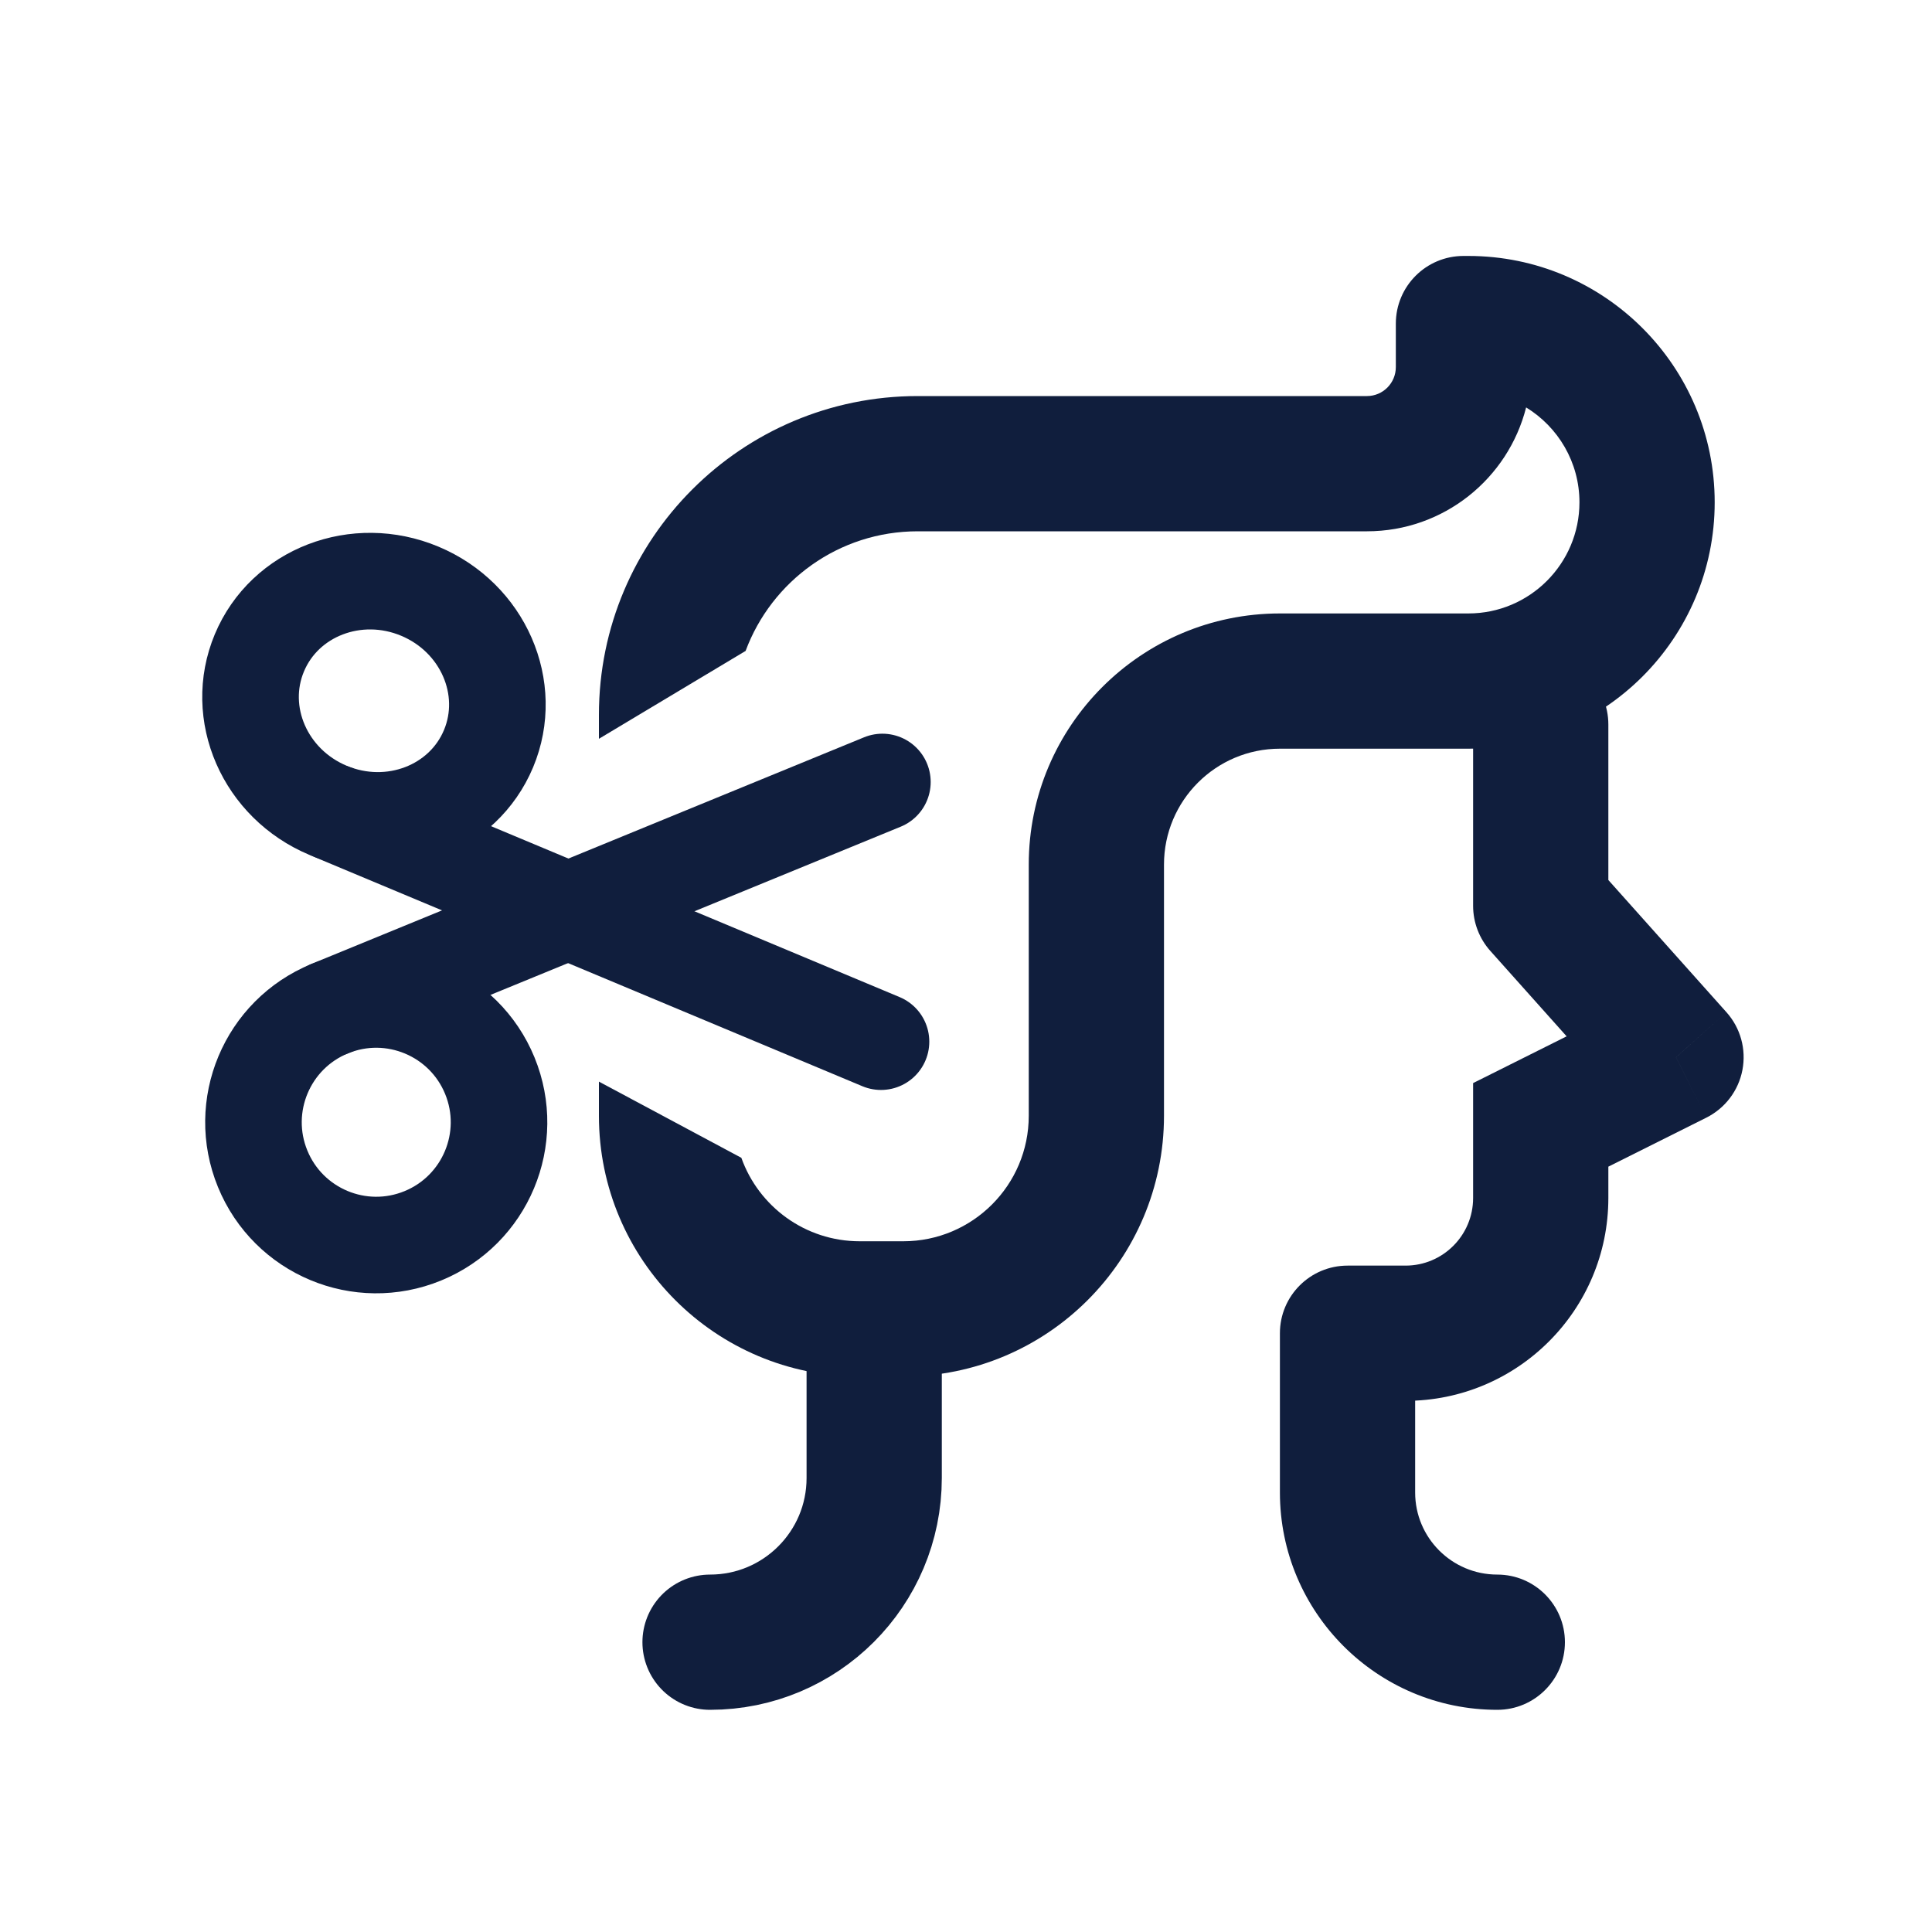
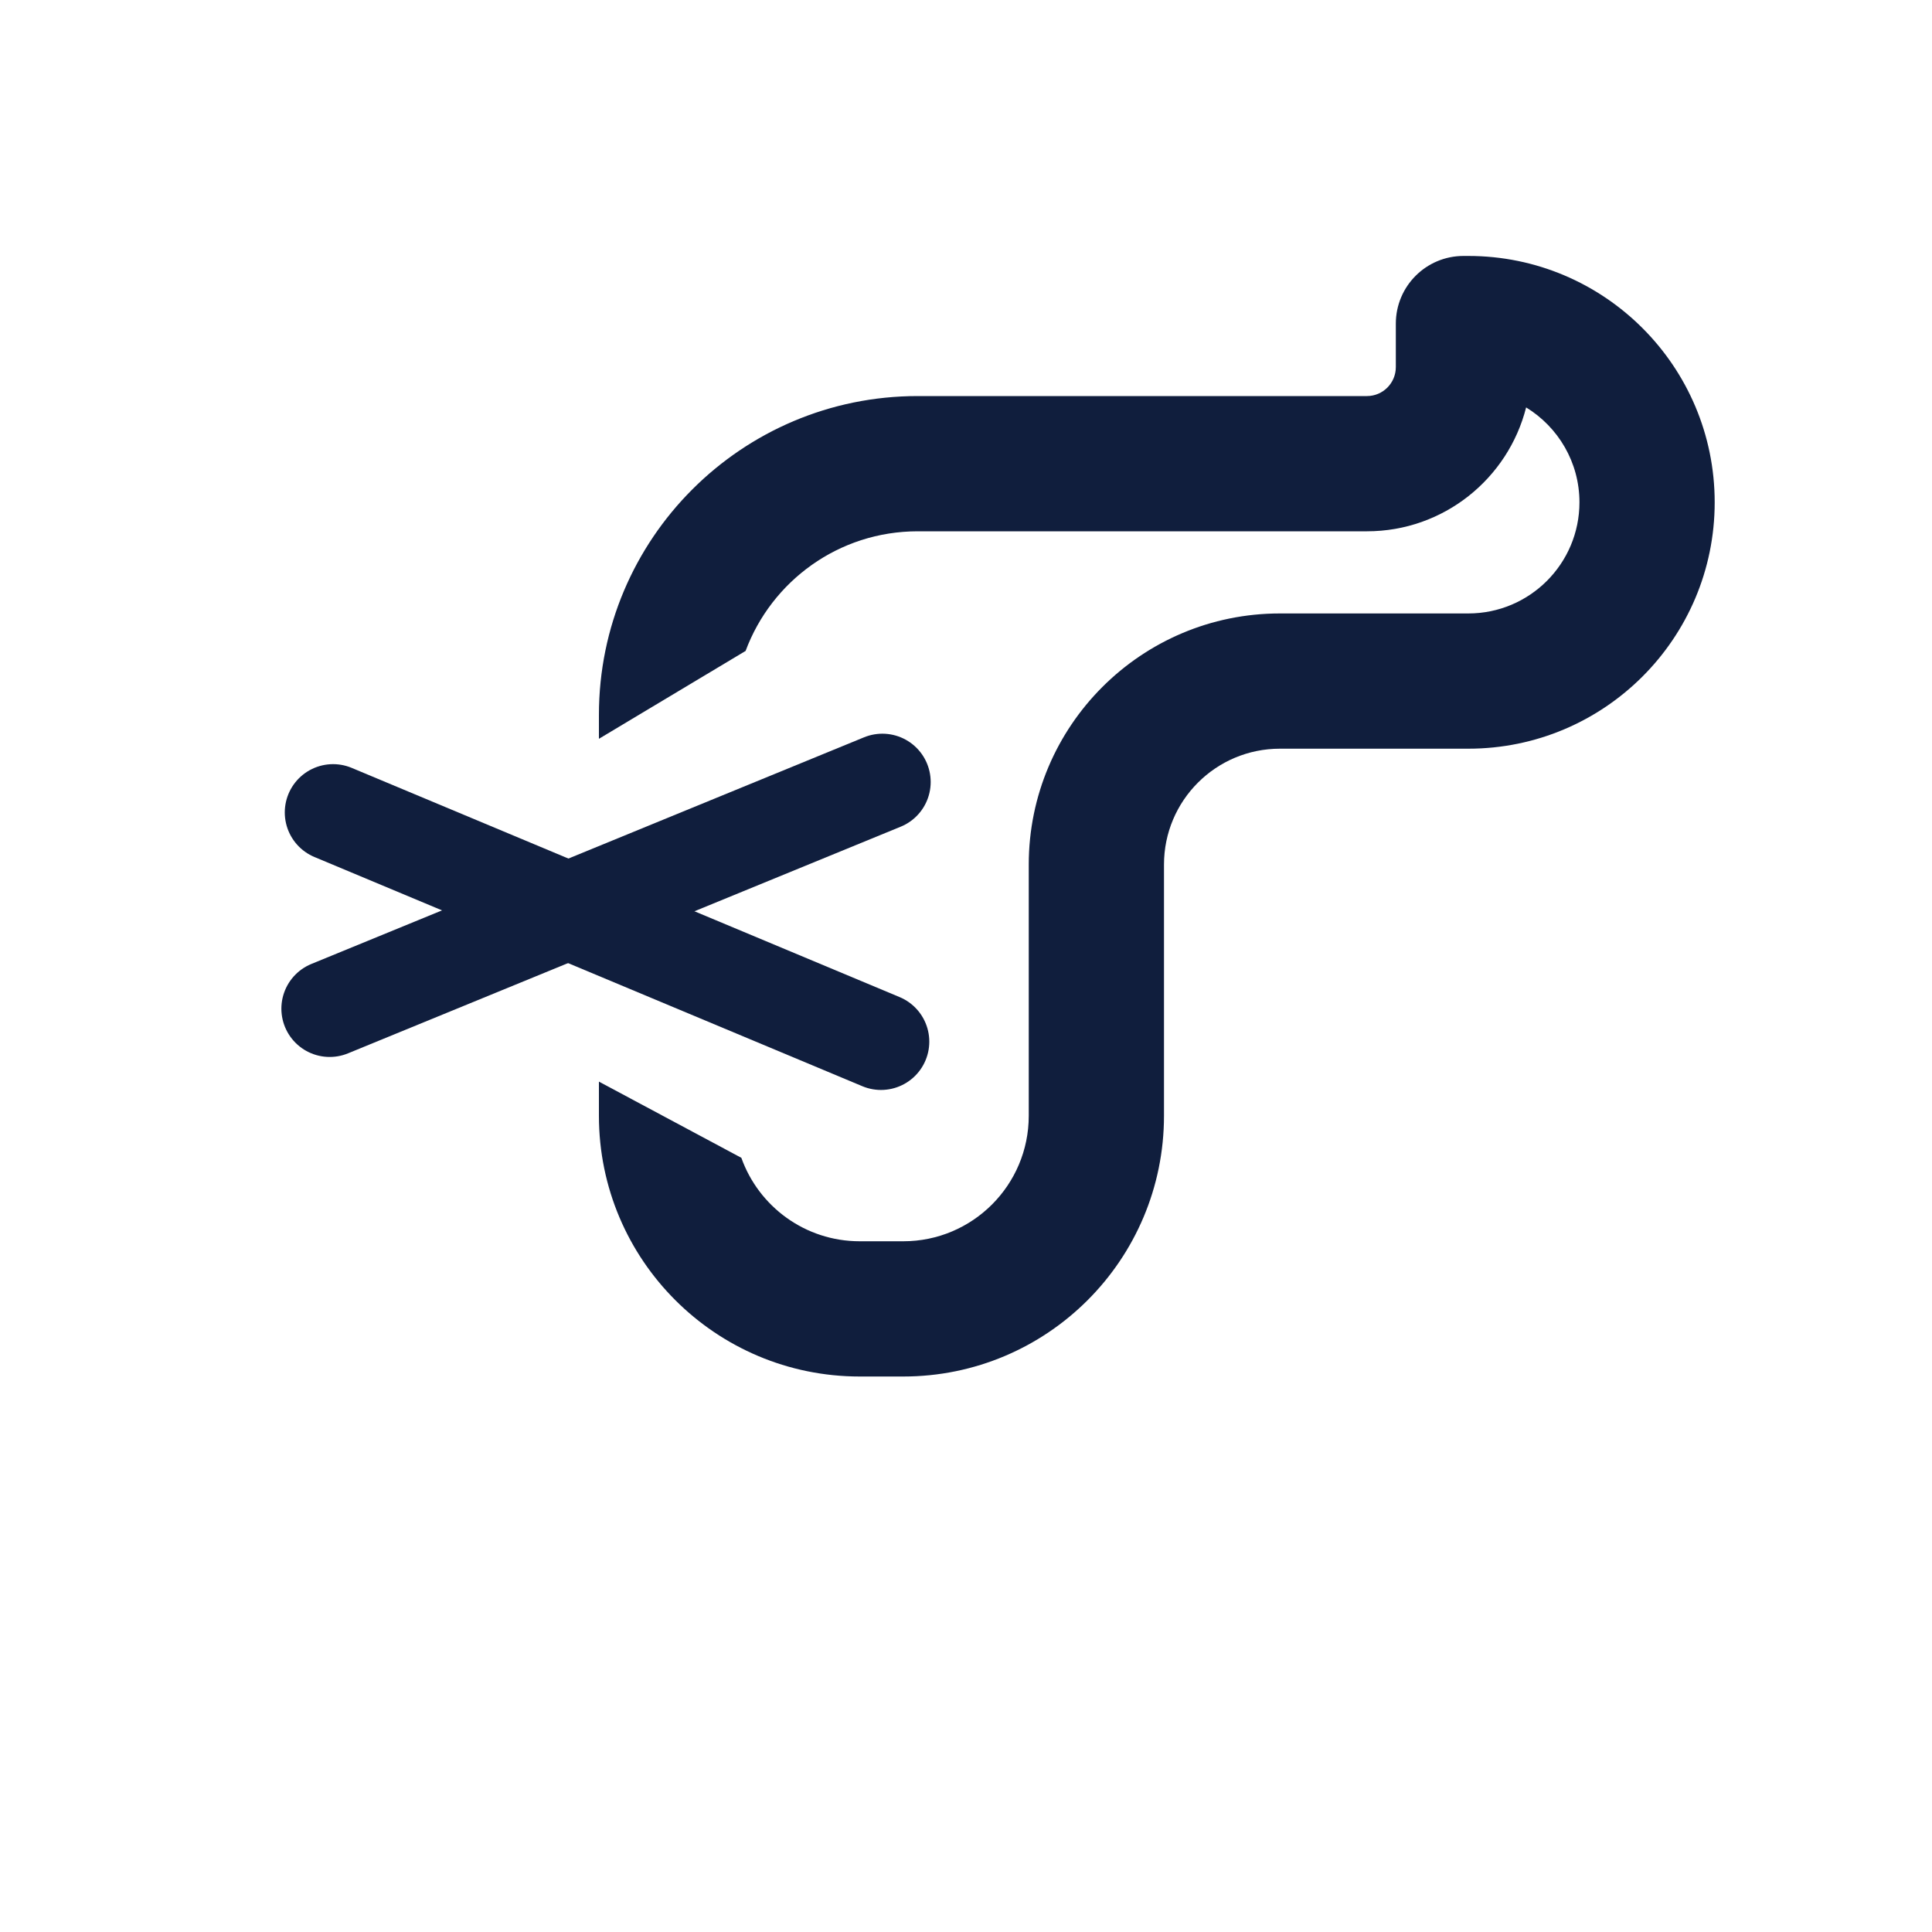
<svg xmlns="http://www.w3.org/2000/svg" width="25" height="25" viewBox="0 0 25 25" fill="none">
  <g clip-path="url(#clip0_39_4352)">
-     <path d="M19.938 11.722H19.062C19.062 11.937 19.142 12.145 19.285 12.305L19.938 11.722ZM21.688 13.681L22.079 14.463C22.323 14.341 22.496 14.113 22.547 13.845C22.598 13.577 22.522 13.301 22.34 13.098L21.688 13.681ZM19.938 14.556L19.546 13.773L19.062 14.015V14.556H19.938ZM17.438 17.252V16.377C16.954 16.377 16.562 16.769 16.562 17.252H17.438ZM20.812 9.375C20.812 8.892 20.421 8.5 19.938 8.5C19.454 8.5 19.062 8.892 19.062 9.375H20.812ZM19.375 22.125C19.858 22.125 20.25 21.733 20.25 21.25C20.25 20.767 19.858 20.375 19.375 20.375V22.125ZM19.285 12.305L21.035 14.264L22.34 13.098L20.59 11.139L19.285 12.305ZM21.296 12.898L19.546 13.773L20.329 15.338L22.079 14.463L21.296 12.898ZM19.062 14.556V15.502H20.812V14.556H19.062ZM18.188 16.377H17.438V18.127H18.188V16.377ZM16.562 17.252C16.562 17.252 16.562 17.253 16.562 17.253C16.562 17.254 16.562 17.254 16.562 17.255C16.562 17.255 16.562 17.255 16.562 17.256C16.562 17.256 16.562 17.257 16.562 17.257C16.562 17.258 16.562 17.258 16.562 17.259C16.562 17.259 16.562 17.259 16.562 17.26C16.562 17.26 16.562 17.261 16.562 17.261C16.562 17.262 16.562 17.262 16.562 17.263C16.562 17.263 16.562 17.264 16.562 17.264C16.562 17.265 16.562 17.265 16.562 17.265C16.562 17.266 16.562 17.267 16.562 17.267C16.562 17.267 16.562 17.268 16.562 17.268C16.562 17.269 16.562 17.269 16.562 17.27C16.562 17.27 16.562 17.271 16.562 17.271C16.562 17.272 16.562 17.272 16.562 17.273C16.562 17.273 16.562 17.274 16.562 17.274C16.562 17.275 16.562 17.275 16.562 17.276C16.562 17.276 16.562 17.277 16.562 17.277C16.562 17.278 16.562 17.279 16.562 17.279C16.562 17.28 16.562 17.28 16.562 17.281C16.562 17.281 16.562 17.282 16.562 17.282C16.562 17.283 16.562 17.283 16.562 17.284C16.562 17.284 16.562 17.285 16.562 17.285C16.562 17.286 16.562 17.287 16.562 17.287C16.562 17.288 16.562 17.288 16.562 17.289C16.562 17.289 16.562 17.29 16.562 17.291C16.562 17.291 16.562 17.292 16.562 17.292C16.562 17.293 16.562 17.293 16.562 17.294C16.562 17.294 16.562 17.295 16.562 17.296C16.562 17.296 16.562 17.297 16.562 17.297C16.562 17.298 16.562 17.299 16.562 17.299C16.562 17.3 16.562 17.3 16.562 17.301C16.562 17.302 16.562 17.302 16.562 17.303C16.562 17.303 16.562 17.304 16.562 17.305C16.562 17.305 16.562 17.306 16.562 17.306C16.562 17.307 16.562 17.308 16.562 17.308C16.562 17.309 16.562 17.309 16.562 17.31C16.562 17.311 16.562 17.311 16.562 17.312C16.562 17.313 16.562 17.313 16.562 17.314C16.562 17.314 16.562 17.315 16.562 17.316C16.562 17.316 16.562 17.317 16.562 17.318C16.562 17.318 16.562 17.319 16.562 17.32C16.562 17.32 16.562 17.321 16.562 17.322C16.562 17.322 16.562 17.323 16.562 17.323C16.562 17.324 16.562 17.325 16.562 17.325C16.562 17.326 16.562 17.327 16.562 17.327C16.562 17.328 16.562 17.329 16.562 17.329C16.562 17.33 16.562 17.331 16.562 17.331C16.562 17.332 16.562 17.333 16.562 17.334C16.562 17.334 16.562 17.335 16.562 17.335C16.562 17.336 16.562 17.337 16.562 17.338C16.562 17.338 16.562 17.339 16.562 17.34C16.562 17.34 16.562 17.341 16.562 17.342C16.562 17.343 16.562 17.343 16.562 17.344C16.562 17.345 16.562 17.345 16.562 17.346C16.562 17.347 16.562 17.347 16.562 17.348C16.562 17.349 16.562 17.349 16.562 17.35C16.562 17.351 16.562 17.352 16.562 17.352C16.562 17.353 16.562 17.354 16.562 17.355C16.562 17.355 16.562 17.356 16.562 17.357C16.562 17.358 16.562 17.358 16.562 17.359C16.562 17.36 16.562 17.36 16.562 17.361C16.562 17.362 16.562 17.363 16.562 17.363C16.562 17.364 16.562 17.365 16.562 17.366C16.562 17.366 16.562 17.367 16.562 17.368C16.562 17.369 16.562 17.369 16.562 17.37C16.562 17.371 16.562 17.372 16.562 17.372C16.562 17.373 16.562 17.374 16.562 17.375C16.562 17.376 16.562 17.376 16.562 17.377C16.562 17.378 16.562 17.379 16.562 17.38C16.562 17.38 16.562 17.381 16.562 17.382C16.562 17.383 16.562 17.383 16.562 17.384C16.562 17.385 16.562 17.386 16.562 17.387C16.562 17.387 16.562 17.388 16.562 17.389C16.562 17.39 16.562 17.391 16.562 17.391C16.562 17.392 16.562 17.393 16.562 17.394C16.562 17.395 16.562 17.395 16.562 17.396C16.562 17.397 16.562 17.398 16.562 17.399C16.562 17.399 16.562 17.4 16.562 17.401C16.562 17.402 16.562 17.403 16.562 17.404C16.562 17.404 16.562 17.405 16.562 17.406C16.562 17.407 16.562 17.408 16.562 17.409C16.562 17.409 16.562 17.41 16.562 17.411C16.562 17.412 16.562 17.413 16.562 17.414C16.562 17.415 16.562 17.415 16.562 17.416C16.562 17.417 16.562 17.418 16.562 17.419C16.562 17.42 16.562 17.421 16.562 17.421C16.562 17.422 16.562 17.423 16.562 17.424C16.562 17.425 16.562 17.426 16.562 17.427C16.562 17.427 16.562 17.428 16.562 17.429C16.562 17.43 16.562 17.431 16.562 17.432C16.562 17.433 16.562 17.433 16.562 17.434C16.562 17.435 16.562 17.436 16.562 17.437C16.562 17.438 16.562 17.439 16.562 17.44C16.562 17.441 16.562 17.442 16.562 17.442C16.562 17.443 16.562 17.444 16.562 17.445C16.562 17.446 16.562 17.447 16.562 17.448C16.562 17.449 16.562 17.45 16.562 17.451C16.562 17.451 16.562 17.452 16.562 17.453C16.562 17.454 16.562 17.455 16.562 17.456C16.562 17.457 16.562 17.458 16.562 17.459C16.562 17.46 16.562 17.46 16.562 17.462C16.562 17.462 16.562 17.463 16.562 17.464C16.562 17.465 16.562 17.466 16.562 17.467C16.562 17.468 16.562 17.469 16.562 17.47C16.562 17.471 16.562 17.472 16.562 17.473C16.562 17.474 16.562 17.474 16.562 17.476C16.562 17.476 16.562 17.477 16.562 17.478C16.562 17.479 16.562 17.48 16.562 17.481C16.562 17.482 16.562 17.483 16.562 17.484C16.562 17.485 16.562 17.486 16.562 17.487C16.562 17.488 16.562 17.489 16.562 17.49C16.562 17.491 16.562 17.492 16.562 17.493C16.562 17.494 16.562 17.495 16.562 17.496C16.562 17.497 16.562 17.498 16.562 17.499C16.562 17.5 16.562 17.501 16.562 17.502C16.562 17.503 16.562 17.503 16.562 17.505C16.562 17.506 16.562 17.506 16.562 17.508C16.562 17.509 16.562 17.509 16.562 17.511C16.562 17.512 16.562 17.512 16.562 17.514C16.562 17.515 16.562 17.515 16.562 17.517C16.562 17.517 16.562 17.518 16.562 17.52C16.562 17.52 16.562 17.521 16.562 17.523C16.562 17.524 16.562 17.525 16.562 17.526C16.562 17.527 16.562 17.528 16.562 17.529C16.562 17.53 16.562 17.531 16.562 17.532C16.562 17.533 16.562 17.534 16.562 17.535C16.562 17.536 16.562 17.537 16.562 17.538C16.562 17.539 16.562 17.54 16.562 17.541C16.562 17.542 16.562 17.543 16.562 17.544C16.562 17.545 16.562 17.546 16.562 17.547C16.562 17.548 16.562 17.549 16.562 17.55C16.562 17.551 16.562 17.552 16.562 17.554C16.562 17.555 16.562 17.556 16.562 17.557C16.562 17.558 16.562 17.559 16.562 17.56C16.562 17.561 16.562 17.562 16.562 17.563C16.562 17.564 16.562 17.565 16.562 17.566C16.562 17.567 16.562 17.568 16.562 17.57C16.562 17.571 16.562 17.572 16.562 17.573C16.562 17.574 16.562 17.575 16.562 17.576C16.562 17.577 16.562 17.578 16.562 17.579C16.562 17.58 16.562 17.581 16.562 17.582C16.562 17.584 16.562 17.585 16.562 17.586C16.562 17.587 16.562 17.588 16.562 17.589C16.562 17.59 16.562 17.591 16.562 17.592C16.562 17.593 16.562 17.595 16.562 17.596C16.562 17.597 16.562 17.598 16.562 17.599C16.562 17.6 16.562 17.601 16.562 17.602C16.562 17.603 16.562 17.605 16.562 17.606C16.562 17.607 16.562 17.608 16.562 17.609C16.562 17.61 16.562 17.611 16.562 17.612C16.562 17.613 16.562 17.615 16.562 17.616C16.562 17.617 16.562 17.618 16.562 17.619C16.562 17.62 16.562 17.621 16.562 17.622C16.562 17.624 16.562 17.625 16.562 17.626C16.562 17.627 16.562 17.628 16.562 17.629C16.562 17.631 16.562 17.632 16.562 17.633C16.562 17.634 16.562 17.635 16.562 17.636C16.562 17.637 16.562 17.639 16.562 17.64C16.562 17.641 16.562 17.642 16.562 17.643C16.562 17.644 16.562 17.645 16.562 17.647C16.562 17.648 16.562 17.649 16.562 17.65C16.562 17.651 16.562 17.652 16.562 17.654C16.562 17.655 16.562 17.656 16.562 17.657C16.562 17.658 16.562 17.66 16.562 17.661C16.562 17.662 16.562 17.663 16.562 17.664C16.562 17.665 16.562 17.667 16.562 17.668C16.562 17.669 16.562 17.67 16.562 17.671C16.562 17.672 16.562 17.674 16.562 17.675C16.562 17.676 16.562 17.677 16.562 17.678C16.562 17.68 16.562 17.681 16.562 17.682C16.562 17.683 16.562 17.684 16.562 17.686C16.562 17.687 16.562 17.688 16.562 17.689C16.562 17.691 16.562 17.692 16.562 17.693C16.562 17.694 16.562 17.695 16.562 17.697C16.562 17.698 16.562 17.699 16.562 17.7C16.562 17.701 16.562 17.703 16.562 17.704C16.562 17.705 16.562 17.706 16.562 17.707C16.562 17.709 16.562 17.71 16.562 17.711C16.562 17.712 16.562 17.714 16.562 17.715C16.562 17.716 16.562 17.717 16.562 17.718C16.562 17.72 16.562 17.721 16.562 17.722C16.562 17.723 16.562 17.725 16.562 17.726C16.562 17.727 16.562 17.728 16.562 17.73C16.562 17.731 16.562 17.732 16.562 17.733C16.562 17.735 16.562 17.736 16.562 17.737C16.562 17.738 16.562 17.74 16.562 17.741C16.562 17.742 16.562 17.743 16.562 17.745C16.562 17.746 16.562 17.747 16.562 17.748C16.562 17.75 16.562 17.751 16.562 17.752C16.562 17.753 16.562 17.755 16.562 17.756C16.562 17.757 16.562 17.759 16.562 17.76C16.562 17.761 16.562 17.762 16.562 17.764C16.562 17.765 16.562 17.766 16.562 17.767C16.562 17.769 16.562 17.77 16.562 17.771C16.562 17.773 16.562 17.774 16.562 17.775C16.562 17.776 16.562 17.778 16.562 17.779C16.562 17.78 16.562 17.782 16.562 17.783C16.562 17.784 16.562 17.785 16.562 17.787C16.562 17.788 16.562 17.789 16.562 17.791C16.562 17.792 16.562 17.793 16.562 17.794C16.562 17.796 16.562 17.797 16.562 17.798C16.562 17.8 16.562 17.801 16.562 17.802C16.562 17.804 16.562 17.805 16.562 17.806C16.562 17.808 16.562 17.809 16.562 17.81C16.562 17.811 16.562 17.813 16.562 17.814C16.562 17.815 16.562 17.817 16.562 17.818C16.562 17.819 16.562 17.821 16.562 17.822C16.562 17.823 16.562 17.825 16.562 17.826C16.562 17.827 16.562 17.829 16.562 17.83C16.562 17.831 16.562 17.833 16.562 17.834C16.562 17.835 16.562 17.837 16.562 17.838C16.562 17.839 16.562 17.841 16.562 17.842C16.562 17.843 16.562 17.845 16.562 17.846C16.562 17.847 16.562 17.849 16.562 17.85C16.562 17.851 16.562 17.853 16.562 17.854C16.562 17.855 16.562 17.857 16.562 17.858C16.562 17.86 16.562 17.861 16.562 17.862C16.562 17.863 16.562 17.865 16.562 17.866C16.562 17.868 16.562 17.869 16.562 17.87C16.562 17.872 16.562 17.873 16.562 17.874C16.562 17.876 16.562 17.877 16.562 17.878C16.562 17.88 16.562 17.881 16.562 17.883C16.562 17.884 16.562 17.885 16.562 17.887C16.562 17.888 16.562 17.89 16.562 17.891C16.562 17.892 16.562 17.894 16.562 17.895C16.562 17.896 16.562 17.898 16.562 17.899C16.562 17.901 16.562 17.902 16.562 17.903C16.562 17.905 16.562 17.906 16.562 17.907C16.562 17.909 16.562 17.91 16.562 17.912C16.562 17.913 16.562 17.914 16.562 17.916C16.562 17.917 16.562 17.919 16.562 17.92C16.562 17.921 16.562 17.923 16.562 17.924C16.562 17.925 16.562 17.927 16.562 17.928C16.562 17.93 16.562 17.931 16.562 17.933C16.562 17.934 16.562 17.935 16.562 17.937C16.562 17.938 16.562 17.939 16.562 17.941C16.562 17.942 16.562 17.944 16.562 17.945C16.562 17.947 16.562 17.948 16.562 17.949C16.562 17.951 16.562 17.952 16.562 17.954C16.562 17.955 16.562 17.956 16.562 17.958C16.562 17.959 16.562 17.961 16.562 17.962C16.562 17.964 16.562 17.965 16.562 17.966C16.562 17.968 16.562 17.969 16.562 17.971C16.562 17.972 16.562 17.974 16.562 17.975C16.562 17.977 16.562 17.978 16.562 17.979C16.562 17.981 16.562 17.982 16.562 17.984C16.562 17.985 16.562 17.986 16.562 17.988C16.562 17.989 16.562 17.991 16.562 17.992C16.562 17.994 16.562 17.995 16.562 17.997C16.562 17.998 16.562 18 16.562 18.001C16.562 18.002 16.562 18.004 16.562 18.005C16.562 18.007 16.562 18.008 16.562 18.01C16.562 18.011 16.562 18.013 16.562 18.014C16.562 18.015 16.562 18.017 16.562 18.018C16.562 18.02 16.562 18.021 16.562 18.023C16.562 18.024 16.562 18.026 16.562 18.027C16.562 18.029 16.562 18.03 16.562 18.032C16.562 18.033 16.562 18.035 16.562 18.036C16.562 18.038 16.562 18.039 16.562 18.04C16.562 18.042 16.562 18.043 16.562 18.045C16.562 18.046 16.562 18.048 16.562 18.049C16.562 18.051 16.562 18.052 16.562 18.054C16.562 18.055 16.562 18.057 16.562 18.058C16.562 18.06 16.562 18.061 16.562 18.063C16.562 18.064 16.562 18.066 16.562 18.067C16.562 18.069 16.562 18.07 16.562 18.072C16.562 18.073 16.562 18.075 16.562 18.076C16.562 18.078 16.562 18.079 16.562 18.081C16.562 18.082 16.562 18.084 16.562 18.085C16.562 18.086 16.562 18.088 16.562 18.089C16.562 18.091 16.562 18.092 16.562 18.094C16.562 18.096 16.562 18.097 16.562 18.099C16.562 18.1 16.562 18.102 16.562 18.103C16.562 18.105 16.562 18.106 16.562 18.108C16.562 18.109 16.562 18.11 16.562 18.112C16.562 18.113 16.562 18.115 16.562 18.117C16.562 18.118 16.562 18.12 16.562 18.121C16.562 18.123 16.562 18.124 16.562 18.126C16.562 18.127 16.562 18.129 16.562 18.13C16.562 18.132 16.562 18.133 16.562 18.135C16.562 18.136 16.562 18.138 16.562 18.139C16.562 18.141 16.562 18.142 16.562 18.144C16.562 18.145 16.562 18.147 16.562 18.149C16.562 18.15 16.562 18.152 16.562 18.153C16.562 18.155 16.562 18.156 16.562 18.158C16.562 18.159 16.562 18.161 16.562 18.162C16.562 18.164 16.562 18.166 16.562 18.167C16.562 18.169 16.562 18.17 16.562 18.172C16.562 18.173 16.562 18.175 16.562 18.176C16.562 18.178 16.562 18.179 16.562 18.181C16.562 18.182 16.562 18.184 16.562 18.186C16.562 18.187 16.562 18.189 16.562 18.19C16.562 18.192 16.562 18.193 16.562 18.195C16.562 18.196 16.562 18.198 16.562 18.2C16.562 18.201 16.562 18.203 16.562 18.204C16.562 18.206 16.562 18.207 16.562 18.209C16.562 18.21 16.562 18.212 16.562 18.213C16.562 18.215 16.562 18.217 16.562 18.218C16.562 18.22 16.562 18.221 16.562 18.223C16.562 18.224 16.562 18.226 16.562 18.228C16.562 18.229 16.562 18.231 16.562 18.232C16.562 18.234 16.562 18.235 16.562 18.237C16.562 18.239 16.562 18.24 16.562 18.242C16.562 18.243 16.562 18.245 16.562 18.247C16.562 18.248 16.562 18.25 16.562 18.251C16.562 18.253 16.562 18.254 16.562 18.256C16.562 18.258 16.562 18.259 16.562 18.261C16.562 18.262 16.562 18.264 16.562 18.265C16.562 18.267 16.562 18.269 16.562 18.27C16.562 18.272 16.562 18.273 16.562 18.275C16.562 18.277 16.562 18.278 16.562 18.28C16.562 18.281 16.562 18.283 16.562 18.285C16.562 18.286 16.562 18.288 16.562 18.289C16.562 18.291 16.562 18.293 16.562 18.294C16.562 18.296 16.562 18.297 16.562 18.299C16.562 18.301 16.562 18.302 16.562 18.304C16.562 18.305 16.562 18.307 16.562 18.309C16.562 18.31 16.562 18.312 16.562 18.313C16.562 18.315 16.562 18.317 16.562 18.318C16.562 18.32 16.562 18.321 16.562 18.323C16.562 18.325 16.562 18.326 16.562 18.328C16.562 18.329 16.562 18.331 16.562 18.333C16.562 18.334 16.562 18.336 16.562 18.338C16.562 18.339 16.562 18.341 16.562 18.342C16.562 18.344 16.562 18.346 16.562 18.347C16.562 18.349 16.562 18.351 16.562 18.352C16.562 18.354 16.562 18.355 16.562 18.357C16.562 18.359 16.562 18.36 16.562 18.362C16.562 18.363 16.562 18.365 16.562 18.367C16.562 18.368 16.562 18.37 16.562 18.372C16.562 18.373 16.562 18.375 16.562 18.377C16.562 18.378 16.562 18.38 16.562 18.381C16.562 18.383 16.562 18.385 16.562 18.386C16.562 18.388 16.562 18.39 16.562 18.391C16.562 18.393 16.562 18.395 16.562 18.396C16.562 18.398 16.562 18.399 16.562 18.401C16.562 18.403 16.562 18.404 16.562 18.406C16.562 18.408 16.562 18.409 16.562 18.411C16.562 18.413 16.562 18.414 16.562 18.416C16.562 18.418 16.562 18.419 16.562 18.421C16.562 18.422 16.562 18.424 16.562 18.426C16.562 18.427 16.562 18.429 16.562 18.431C16.562 18.432 16.562 18.434 16.562 18.436C16.562 18.437 16.562 18.439 16.562 18.441C16.562 18.442 16.562 18.444 16.562 18.445C16.562 18.447 16.562 18.449 16.562 18.451C16.562 18.452 16.562 18.454 16.562 18.456C16.562 18.457 16.562 18.459 16.562 18.46C16.562 18.462 16.562 18.464 16.562 18.465C16.562 18.467 16.562 18.469 16.562 18.47C16.562 18.472 16.562 18.474 16.562 18.475C16.562 18.477 16.562 18.479 16.562 18.48C16.562 18.482 16.562 18.484 16.562 18.485C16.562 18.487 16.562 18.489 16.562 18.49C16.562 18.492 16.562 18.494 16.562 18.495C16.562 18.497 16.562 18.499 16.562 18.5C16.562 18.502 16.562 18.504 16.562 18.505C16.562 18.507 16.562 18.509 16.562 18.511C16.562 18.512 16.562 18.514 16.562 18.515C16.562 18.517 16.562 18.519 16.562 18.52C16.562 18.522 16.562 18.524 16.562 18.526C16.562 18.527 16.562 18.529 16.562 18.531C16.562 18.532 16.562 18.534 16.562 18.536C16.562 18.537 16.562 18.539 16.562 18.541C16.562 18.542 16.562 18.544 16.562 18.546C16.562 18.547 16.562 18.549 16.562 18.551C16.562 18.552 16.562 18.554 16.562 18.556C16.562 18.558 16.562 18.559 16.562 18.561C16.562 18.563 16.562 18.564 16.562 18.566C16.562 18.568 16.562 18.569 16.562 18.571C16.562 18.573 16.562 18.575 16.562 18.576C16.562 18.578 16.562 18.579 16.562 18.581C16.562 18.583 16.562 18.585 16.562 18.586C16.562 18.588 16.562 18.59 16.562 18.591C16.562 18.593 16.562 18.595 16.562 18.596C16.562 18.598 16.562 18.6 16.562 18.602C16.562 18.603 16.562 18.605 16.562 18.607C16.562 18.608 16.562 18.61 16.562 18.612C16.562 18.613 16.562 18.615 16.562 18.617C16.562 18.619 16.562 18.62 16.562 18.622C16.562 18.624 16.562 18.625 16.562 18.627C16.562 18.629 16.562 18.631 16.562 18.632C16.562 18.634 16.562 18.636 16.562 18.637C16.562 18.639 16.562 18.641 16.562 18.643C16.562 18.644 16.562 18.646 16.562 18.648C16.562 18.649 16.562 18.651 16.562 18.653C16.562 18.654 16.562 18.656 16.562 18.658C16.562 18.66 16.562 18.661 16.562 18.663C16.562 18.665 16.562 18.666 16.562 18.668C16.562 18.67 16.562 18.672 16.562 18.673C16.562 18.675 16.562 18.677 16.562 18.679C16.562 18.68 16.562 18.682 16.562 18.684C16.562 18.685 16.562 18.687 16.562 18.689C16.562 18.691 16.562 18.692 16.562 18.694C16.562 18.696 16.562 18.698 16.562 18.699C16.562 18.701 16.562 18.703 16.562 18.704C16.562 18.706 16.562 18.708 16.562 18.71C16.562 18.711 16.562 18.713 16.562 18.715C16.562 18.716 16.562 18.718 16.562 18.72C16.562 18.722 16.562 18.723 16.562 18.725C16.562 18.727 16.562 18.729 16.562 18.73C16.562 18.732 16.562 18.734 16.562 18.735C16.562 18.737 16.562 18.739 16.562 18.741C16.562 18.742 16.562 18.744 16.562 18.746C16.562 18.748 16.562 18.749 16.562 18.751C16.562 18.753 16.562 18.755 16.562 18.756C16.562 18.758 16.562 18.76 16.562 18.762C16.562 18.763 16.562 18.765 16.562 18.767C16.562 18.768 16.562 18.77 16.562 18.772C16.562 18.774 16.562 18.775 16.562 18.777C16.562 18.779 16.562 18.781 16.562 18.782C16.562 18.784 16.562 18.786 16.562 18.788C16.562 18.789 16.562 18.791 16.562 18.793C16.562 18.794 16.562 18.796 16.562 18.798C16.562 18.8 16.562 18.802 16.562 18.803C16.562 18.805 16.562 18.807 16.562 18.808C16.562 18.81 16.562 18.812 16.562 18.814C16.562 18.815 16.562 18.817 16.562 18.819C16.562 18.821 16.562 18.822 16.562 18.824C16.562 18.826 16.562 18.828 16.562 18.829C16.562 18.831 16.562 18.833 16.562 18.835C16.562 18.836 16.562 18.838 16.562 18.84C16.562 18.842 16.562 18.843 16.562 18.845C16.562 18.847 16.562 18.849 16.562 18.85C16.562 18.852 16.562 18.854 16.562 18.856C16.562 18.857 16.562 18.859 16.562 18.861C16.562 18.863 16.562 18.864 16.562 18.866C16.562 18.868 16.562 18.87 16.562 18.871C16.562 18.873 16.562 18.875 16.562 18.877C16.562 18.878 16.562 18.88 16.562 18.882C16.562 18.884 16.562 18.886 16.562 18.887C16.562 18.889 16.562 18.891 16.562 18.892C16.562 18.894 16.562 18.896 16.562 18.898C16.562 18.899 16.562 18.901 16.562 18.903C16.562 18.905 16.562 18.907 16.562 18.908C16.562 18.91 16.562 18.912 16.562 18.914C16.562 18.915 16.562 18.917 16.562 18.919C16.562 18.921 16.562 18.922 16.562 18.924C16.562 18.926 16.562 18.928 16.562 18.929C16.562 18.931 16.562 18.933 16.562 18.935C16.562 18.936 16.562 18.938 16.562 18.94C16.562 18.942 16.562 18.944 16.562 18.945C16.562 18.947 16.562 18.949 16.562 18.951C16.562 18.952 16.562 18.954 16.562 18.956C16.562 18.958 16.562 18.959 16.562 18.961C16.562 18.963 16.562 18.965 16.562 18.966C16.562 18.968 16.562 18.97 16.562 18.972C16.562 18.974 16.562 18.975 16.562 18.977C16.562 18.979 16.562 18.981 16.562 18.982C16.562 18.984 16.562 18.986 16.562 18.988C16.562 18.989 16.562 18.991 16.562 18.993C16.562 18.995 16.562 18.997 16.562 18.998C16.562 19 16.562 19.002 16.562 19.004C16.562 19.005 16.562 19.007 16.562 19.009C16.562 19.011 16.562 19.012 16.562 19.014C16.562 19.016 16.562 19.018 16.562 19.02C16.562 19.021 16.562 19.023 16.562 19.025C16.562 19.027 16.562 19.028 16.562 19.03C16.562 19.032 16.562 19.034 16.562 19.035C16.562 19.037 16.562 19.039 16.562 19.041C16.562 19.043 16.562 19.044 16.562 19.046C16.562 19.048 16.562 19.05 16.562 19.051C16.562 19.053 16.562 19.055 16.562 19.057C16.562 19.058 16.562 19.06 16.562 19.062C16.562 19.064 16.562 19.066 16.562 19.067C16.562 19.069 16.562 19.071 16.562 19.073C16.562 19.074 16.562 19.076 16.562 19.078C16.562 19.08 16.562 19.081 16.562 19.083C16.562 19.085 16.562 19.087 16.562 19.089C16.562 19.09 16.562 19.092 16.562 19.094C16.562 19.096 16.562 19.098 16.562 19.099C16.562 19.101 16.562 19.103 16.562 19.105C16.562 19.106 16.562 19.108 16.562 19.11C16.562 19.112 16.562 19.113 16.562 19.115C16.562 19.117 16.562 19.119 16.562 19.121C16.562 19.122 16.562 19.124 16.562 19.126C16.562 19.128 16.562 19.13 16.562 19.131C16.562 19.133 16.562 19.135 16.562 19.137C16.562 19.138 16.562 19.14 16.562 19.142C16.562 19.144 16.562 19.145 16.562 19.147C16.562 19.149 16.562 19.151 16.562 19.153C16.562 19.154 16.562 19.156 16.562 19.158C16.562 19.16 16.562 19.161 16.562 19.163C16.562 19.165 16.562 19.167 16.562 19.169C16.562 19.17 16.562 19.172 16.562 19.174C16.562 19.176 16.562 19.177 16.562 19.179C16.562 19.181 16.562 19.183 16.562 19.185C16.562 19.186 16.562 19.188 16.562 19.19C16.562 19.192 16.562 19.194 16.562 19.195C16.562 19.197 16.562 19.199 16.562 19.201C16.562 19.202 16.562 19.204 16.562 19.206C16.562 19.208 16.562 19.209 16.562 19.211C16.562 19.213 16.562 19.215 16.562 19.217C16.562 19.218 16.562 19.22 16.562 19.222C16.562 19.224 16.562 19.226 16.562 19.227C16.562 19.229 16.562 19.231 16.562 19.233C16.562 19.234 16.562 19.236 16.562 19.238C16.562 19.24 16.562 19.241 16.562 19.243C16.562 19.245 16.562 19.247 16.562 19.249C16.562 19.25 16.562 19.252 16.562 19.254C16.562 19.256 16.562 19.258 16.562 19.259C16.562 19.261 16.562 19.263 16.562 19.265C16.562 19.266 16.562 19.268 16.562 19.27C16.562 19.272 16.562 19.273 16.562 19.275C16.562 19.277 16.562 19.279 16.562 19.281C16.562 19.282 16.562 19.284 16.562 19.286C16.562 19.288 16.562 19.29 16.562 19.291C16.562 19.293 16.562 19.295 16.562 19.297C16.562 19.298 16.562 19.3 16.562 19.302C16.562 19.304 16.562 19.305 16.562 19.307C16.562 19.309 16.562 19.311 16.562 19.313H18.312C18.312 19.311 18.312 19.309 18.312 19.307C18.312 19.305 18.312 19.304 18.312 19.302C18.312 19.3 18.312 19.298 18.312 19.297C18.312 19.295 18.312 19.293 18.312 19.291C18.312 19.29 18.312 19.288 18.312 19.286C18.312 19.284 18.312 19.282 18.312 19.281C18.312 19.279 18.312 19.277 18.312 19.275C18.312 19.273 18.312 19.272 18.312 19.27C18.312 19.268 18.312 19.266 18.312 19.265C18.312 19.263 18.312 19.261 18.312 19.259C18.312 19.258 18.312 19.256 18.312 19.254C18.312 19.252 18.312 19.25 18.312 19.249C18.312 19.247 18.312 19.245 18.312 19.243C18.312 19.241 18.312 19.24 18.312 19.238C18.312 19.236 18.312 19.234 18.312 19.233C18.312 19.231 18.312 19.229 18.312 19.227C18.312 19.226 18.312 19.224 18.312 19.222C18.312 19.22 18.312 19.218 18.312 19.217C18.312 19.215 18.312 19.213 18.312 19.211C18.312 19.209 18.312 19.208 18.312 19.206C18.312 19.204 18.312 19.202 18.312 19.201C18.312 19.199 18.312 19.197 18.312 19.195C18.312 19.194 18.312 19.192 18.312 19.19C18.312 19.188 18.312 19.186 18.312 19.185C18.312 19.183 18.312 19.181 18.312 19.179C18.312 19.177 18.312 19.176 18.312 19.174C18.312 19.172 18.312 19.17 18.312 19.169C18.312 19.167 18.312 19.165 18.312 19.163C18.312 19.161 18.312 19.16 18.312 19.158C18.312 19.156 18.312 19.154 18.312 19.153C18.312 19.151 18.312 19.149 18.312 19.147C18.312 19.145 18.312 19.144 18.312 19.142C18.312 19.14 18.312 19.138 18.312 19.137C18.312 19.135 18.312 19.133 18.312 19.131C18.312 19.13 18.312 19.128 18.312 19.126C18.312 19.124 18.312 19.122 18.312 19.121C18.312 19.119 18.312 19.117 18.312 19.115C18.312 19.113 18.312 19.112 18.312 19.11C18.312 19.108 18.312 19.106 18.312 19.105C18.312 19.103 18.312 19.101 18.312 19.099C18.312 19.098 18.312 19.096 18.312 19.094C18.312 19.092 18.312 19.09 18.312 19.089C18.312 19.087 18.312 19.085 18.312 19.083C18.312 19.081 18.312 19.08 18.312 19.078C18.312 19.076 18.312 19.074 18.312 19.073C18.312 19.071 18.312 19.069 18.312 19.067C18.312 19.066 18.312 19.064 18.312 19.062C18.312 19.06 18.312 19.058 18.312 19.057C18.312 19.055 18.312 19.053 18.312 19.051C18.312 19.05 18.312 19.048 18.312 19.046C18.312 19.044 18.312 19.043 18.312 19.041C18.312 19.039 18.312 19.037 18.312 19.035C18.312 19.034 18.312 19.032 18.312 19.03C18.312 19.028 18.312 19.027 18.312 19.025C18.312 19.023 18.312 19.021 18.312 19.02C18.312 19.018 18.312 19.016 18.312 19.014C18.312 19.012 18.312 19.011 18.312 19.009C18.312 19.007 18.312 19.005 18.312 19.004C18.312 19.002 18.312 19 18.312 18.998C18.312 18.997 18.312 18.995 18.312 18.993C18.312 18.991 18.312 18.989 18.312 18.988C18.312 18.986 18.312 18.984 18.312 18.982C18.312 18.981 18.312 18.979 18.312 18.977C18.312 18.975 18.312 18.974 18.312 18.972C18.312 18.97 18.312 18.968 18.312 18.966C18.312 18.965 18.312 18.963 18.312 18.961C18.312 18.959 18.312 18.958 18.312 18.956C18.312 18.954 18.312 18.952 18.312 18.951C18.312 18.949 18.312 18.947 18.312 18.945C18.312 18.944 18.312 18.942 18.312 18.94C18.312 18.938 18.312 18.936 18.312 18.935C18.312 18.933 18.312 18.931 18.312 18.929C18.312 18.928 18.312 18.926 18.312 18.924C18.312 18.922 18.312 18.921 18.312 18.919C18.312 18.917 18.312 18.915 18.312 18.914C18.312 18.912 18.312 18.91 18.312 18.908C18.312 18.907 18.312 18.905 18.312 18.903C18.312 18.901 18.312 18.899 18.312 18.898C18.312 18.896 18.312 18.894 18.312 18.892C18.312 18.891 18.312 18.889 18.312 18.887C18.312 18.886 18.312 18.884 18.312 18.882C18.312 18.88 18.312 18.878 18.312 18.877C18.312 18.875 18.312 18.873 18.312 18.871C18.312 18.87 18.312 18.868 18.312 18.866C18.312 18.864 18.312 18.863 18.312 18.861C18.312 18.859 18.312 18.857 18.312 18.856C18.312 18.854 18.312 18.852 18.312 18.85C18.312 18.849 18.312 18.847 18.312 18.845C18.312 18.843 18.312 18.842 18.312 18.84C18.312 18.838 18.312 18.836 18.312 18.835C18.312 18.833 18.312 18.831 18.312 18.829C18.312 18.828 18.312 18.826 18.312 18.824C18.312 18.822 18.312 18.821 18.312 18.819C18.312 18.817 18.312 18.815 18.312 18.814C18.312 18.812 18.312 18.81 18.312 18.808C18.312 18.807 18.312 18.805 18.312 18.803C18.312 18.802 18.312 18.8 18.312 18.798C18.312 18.796 18.312 18.794 18.312 18.793C18.312 18.791 18.312 18.789 18.312 18.788C18.312 18.786 18.312 18.784 18.312 18.782C18.312 18.781 18.312 18.779 18.312 18.777C18.312 18.775 18.312 18.774 18.312 18.772C18.312 18.77 18.312 18.768 18.312 18.767C18.312 18.765 18.312 18.763 18.312 18.762C18.312 18.76 18.312 18.758 18.312 18.756C18.312 18.755 18.312 18.753 18.312 18.751C18.312 18.749 18.312 18.748 18.312 18.746C18.312 18.744 18.312 18.742 18.312 18.741C18.312 18.739 18.312 18.737 18.312 18.735C18.312 18.734 18.312 18.732 18.312 18.73C18.312 18.729 18.312 18.727 18.312 18.725C18.312 18.723 18.312 18.722 18.312 18.72C18.312 18.718 18.312 18.716 18.312 18.715C18.312 18.713 18.312 18.711 18.312 18.71C18.312 18.708 18.312 18.706 18.312 18.704C18.312 18.703 18.312 18.701 18.312 18.699C18.312 18.698 18.312 18.696 18.312 18.694C18.312 18.692 18.312 18.691 18.312 18.689C18.312 18.687 18.312 18.685 18.312 18.684C18.312 18.682 18.312 18.68 18.312 18.679C18.312 18.677 18.312 18.675 18.312 18.673C18.312 18.672 18.312 18.67 18.312 18.668C18.312 18.666 18.312 18.665 18.312 18.663C18.312 18.661 18.312 18.66 18.312 18.658C18.312 18.656 18.312 18.654 18.312 18.653C18.312 18.651 18.312 18.649 18.312 18.648C18.312 18.646 18.312 18.644 18.312 18.643C18.312 18.641 18.312 18.639 18.312 18.637C18.312 18.636 18.312 18.634 18.312 18.632C18.312 18.631 18.312 18.629 18.312 18.627C18.312 18.625 18.312 18.624 18.312 18.622C18.312 18.62 18.312 18.619 18.312 18.617C18.312 18.615 18.312 18.613 18.312 18.612C18.312 18.61 18.312 18.608 18.312 18.607C18.312 18.605 18.312 18.603 18.312 18.602C18.312 18.6 18.312 18.598 18.312 18.596C18.312 18.595 18.312 18.593 18.312 18.591C18.312 18.59 18.312 18.588 18.312 18.586C18.312 18.585 18.312 18.583 18.312 18.581C18.312 18.579 18.312 18.578 18.312 18.576C18.312 18.575 18.312 18.573 18.312 18.571C18.312 18.569 18.312 18.568 18.312 18.566C18.312 18.564 18.312 18.563 18.312 18.561C18.312 18.559 18.312 18.558 18.312 18.556C18.312 18.554 18.312 18.552 18.312 18.551C18.312 18.549 18.312 18.547 18.312 18.546C18.312 18.544 18.312 18.542 18.312 18.541C18.312 18.539 18.312 18.537 18.312 18.536C18.312 18.534 18.312 18.532 18.312 18.531C18.312 18.529 18.312 18.527 18.312 18.526C18.312 18.524 18.312 18.522 18.312 18.52C18.312 18.519 18.312 18.517 18.312 18.515C18.312 18.514 18.312 18.512 18.312 18.511C18.312 18.509 18.312 18.507 18.312 18.505C18.312 18.504 18.312 18.502 18.312 18.5C18.312 18.499 18.312 18.497 18.312 18.495C18.312 18.494 18.312 18.492 18.312 18.49C18.312 18.489 18.312 18.487 18.312 18.485C18.312 18.484 18.312 18.482 18.312 18.48C18.312 18.479 18.312 18.477 18.312 18.475C18.312 18.474 18.312 18.472 18.312 18.47C18.312 18.469 18.312 18.467 18.312 18.465C18.312 18.464 18.312 18.462 18.312 18.46C18.312 18.459 18.312 18.457 18.312 18.456C18.312 18.454 18.312 18.452 18.312 18.451C18.312 18.449 18.312 18.447 18.312 18.445C18.312 18.444 18.312 18.442 18.312 18.441C18.312 18.439 18.312 18.437 18.312 18.436C18.312 18.434 18.312 18.432 18.312 18.431C18.312 18.429 18.312 18.427 18.312 18.426C18.312 18.424 18.312 18.422 18.312 18.421C18.312 18.419 18.312 18.418 18.312 18.416C18.312 18.414 18.312 18.413 18.312 18.411C18.312 18.409 18.312 18.408 18.312 18.406C18.312 18.404 18.312 18.403 18.312 18.401C18.312 18.399 18.312 18.398 18.312 18.396C18.312 18.395 18.312 18.393 18.312 18.391C18.312 18.39 18.312 18.388 18.312 18.386C18.312 18.385 18.312 18.383 18.312 18.381C18.312 18.38 18.312 18.378 18.312 18.377C18.312 18.375 18.312 18.373 18.312 18.372C18.312 18.37 18.312 18.368 18.312 18.367C18.312 18.365 18.312 18.363 18.312 18.362C18.312 18.36 18.312 18.359 18.312 18.357C18.312 18.355 18.312 18.354 18.312 18.352C18.312 18.351 18.312 18.349 18.312 18.347C18.312 18.346 18.312 18.344 18.312 18.342C18.312 18.341 18.312 18.339 18.312 18.338C18.312 18.336 18.312 18.334 18.312 18.333C18.312 18.331 18.312 18.329 18.312 18.328C18.312 18.326 18.312 18.325 18.312 18.323C18.312 18.321 18.312 18.32 18.312 18.318C18.312 18.317 18.312 18.315 18.312 18.313C18.312 18.312 18.312 18.31 18.312 18.309C18.312 18.307 18.312 18.305 18.312 18.304C18.312 18.302 18.312 18.301 18.312 18.299C18.312 18.297 18.312 18.296 18.312 18.294C18.312 18.293 18.312 18.291 18.312 18.289C18.312 18.288 18.312 18.286 18.312 18.285C18.312 18.283 18.312 18.281 18.312 18.28C18.312 18.278 18.312 18.277 18.312 18.275C18.312 18.273 18.312 18.272 18.312 18.27C18.312 18.269 18.312 18.267 18.312 18.265C18.312 18.264 18.312 18.262 18.312 18.261C18.312 18.259 18.312 18.258 18.312 18.256C18.312 18.254 18.312 18.253 18.312 18.251C18.312 18.25 18.312 18.248 18.312 18.247C18.312 18.245 18.312 18.243 18.312 18.242C18.312 18.24 18.312 18.239 18.312 18.237C18.312 18.235 18.312 18.234 18.312 18.232C18.312 18.231 18.312 18.229 18.312 18.228C18.312 18.226 18.312 18.224 18.312 18.223C18.312 18.221 18.312 18.22 18.312 18.218C18.312 18.217 18.312 18.215 18.312 18.213C18.312 18.212 18.312 18.21 18.312 18.209C18.312 18.207 18.312 18.206 18.312 18.204C18.312 18.203 18.312 18.201 18.312 18.2C18.312 18.198 18.312 18.196 18.312 18.195C18.312 18.193 18.312 18.192 18.312 18.19C18.312 18.189 18.312 18.187 18.312 18.186C18.312 18.184 18.312 18.182 18.312 18.181C18.312 18.179 18.312 18.178 18.312 18.176C18.312 18.175 18.312 18.173 18.312 18.172C18.312 18.17 18.312 18.169 18.312 18.167C18.312 18.166 18.312 18.164 18.312 18.162C18.312 18.161 18.312 18.159 18.312 18.158C18.312 18.156 18.312 18.155 18.312 18.153C18.312 18.152 18.312 18.15 18.312 18.149C18.312 18.147 18.312 18.145 18.312 18.144C18.312 18.142 18.312 18.141 18.312 18.139C18.312 18.138 18.312 18.136 18.312 18.135C18.312 18.133 18.312 18.132 18.312 18.13C18.312 18.129 18.312 18.127 18.312 18.126C18.312 18.124 18.312 18.123 18.312 18.121C18.312 18.12 18.312 18.118 18.312 18.117C18.312 18.115 18.312 18.113 18.312 18.112C18.312 18.11 18.312 18.109 18.312 18.108C18.312 18.106 18.312 18.105 18.312 18.103C18.312 18.102 18.312 18.1 18.312 18.099C18.312 18.097 18.312 18.096 18.312 18.094C18.312 18.092 18.312 18.091 18.312 18.089C18.312 18.088 18.312 18.086 18.312 18.085C18.312 18.084 18.312 18.082 18.312 18.081C18.312 18.079 18.312 18.078 18.312 18.076C18.312 18.075 18.312 18.073 18.312 18.072C18.312 18.07 18.312 18.069 18.312 18.067C18.312 18.066 18.312 18.064 18.312 18.063C18.312 18.061 18.312 18.06 18.312 18.058C18.312 18.057 18.312 18.055 18.312 18.054C18.312 18.052 18.312 18.051 18.312 18.049C18.312 18.048 18.312 18.046 18.312 18.045C18.312 18.043 18.312 18.042 18.312 18.04C18.312 18.039 18.312 18.038 18.312 18.036C18.312 18.035 18.312 18.033 18.312 18.032C18.312 18.03 18.312 18.029 18.312 18.027C18.312 18.026 18.312 18.024 18.312 18.023C18.312 18.021 18.312 18.02 18.312 18.018C18.312 18.017 18.312 18.015 18.312 18.014C18.312 18.013 18.312 18.011 18.312 18.01C18.312 18.008 18.312 18.007 18.312 18.005C18.312 18.004 18.312 18.002 18.312 18.001C18.312 18 18.312 17.998 18.312 17.997C18.312 17.995 18.312 17.994 18.312 17.992C18.312 17.991 18.312 17.989 18.312 17.988C18.312 17.986 18.312 17.985 18.312 17.984C18.312 17.982 18.312 17.981 18.312 17.979C18.312 17.978 18.312 17.977 18.312 17.975C18.312 17.974 18.312 17.972 18.312 17.971C18.312 17.969 18.312 17.968 18.312 17.966C18.312 17.965 18.312 17.964 18.312 17.962C18.312 17.961 18.312 17.959 18.312 17.958C18.312 17.956 18.312 17.955 18.312 17.954C18.312 17.952 18.312 17.951 18.312 17.949C18.312 17.948 18.312 17.947 18.312 17.945C18.312 17.944 18.312 17.942 18.312 17.941C18.312 17.939 18.312 17.938 18.312 17.937C18.312 17.935 18.312 17.934 18.312 17.933C18.312 17.931 18.312 17.93 18.312 17.928C18.312 17.927 18.312 17.925 18.312 17.924C18.312 17.923 18.312 17.921 18.312 17.92C18.312 17.919 18.312 17.917 18.312 17.916C18.312 17.914 18.312 17.913 18.312 17.912C18.312 17.91 18.312 17.909 18.312 17.907C18.312 17.906 18.312 17.905 18.312 17.903C18.312 17.902 18.312 17.901 18.312 17.899C18.312 17.898 18.312 17.896 18.312 17.895C18.312 17.894 18.312 17.892 18.312 17.891C18.312 17.89 18.312 17.888 18.312 17.887C18.312 17.885 18.312 17.884 18.312 17.883C18.312 17.881 18.312 17.88 18.312 17.878C18.312 17.877 18.312 17.876 18.312 17.874C18.312 17.873 18.312 17.872 18.312 17.87C18.312 17.869 18.312 17.868 18.312 17.866C18.312 17.865 18.312 17.863 18.312 17.862C18.312 17.861 18.312 17.86 18.312 17.858C18.312 17.857 18.312 17.855 18.312 17.854C18.312 17.853 18.312 17.851 18.312 17.85C18.312 17.849 18.312 17.847 18.312 17.846C18.312 17.845 18.312 17.843 18.312 17.842C18.312 17.841 18.312 17.839 18.312 17.838C18.312 17.837 18.312 17.835 18.312 17.834C18.312 17.833 18.312 17.831 18.312 17.83C18.312 17.829 18.312 17.827 18.312 17.826C18.312 17.825 18.312 17.823 18.312 17.822C18.312 17.821 18.312 17.819 18.312 17.818C18.312 17.817 18.312 17.815 18.312 17.814C18.312 17.813 18.312 17.811 18.312 17.81C18.312 17.809 18.312 17.808 18.312 17.806C18.312 17.805 18.312 17.804 18.312 17.802C18.312 17.801 18.312 17.8 18.312 17.798C18.312 17.797 18.312 17.796 18.312 17.794C18.312 17.793 18.312 17.792 18.312 17.791C18.312 17.789 18.312 17.788 18.312 17.787C18.312 17.785 18.312 17.784 18.312 17.783C18.312 17.782 18.312 17.78 18.312 17.779C18.312 17.778 18.312 17.776 18.312 17.775C18.312 17.774 18.312 17.773 18.312 17.771C18.312 17.77 18.312 17.769 18.312 17.767C18.312 17.766 18.312 17.765 18.312 17.764C18.312 17.762 18.312 17.761 18.312 17.76C18.312 17.759 18.312 17.757 18.312 17.756C18.312 17.755 18.312 17.753 18.312 17.752C18.312 17.751 18.312 17.75 18.312 17.748C18.312 17.747 18.312 17.746 18.312 17.745C18.312 17.743 18.312 17.742 18.312 17.741C18.312 17.74 18.312 17.738 18.312 17.737C18.312 17.736 18.312 17.735 18.312 17.733C18.312 17.732 18.312 17.731 18.312 17.73C18.312 17.728 18.312 17.727 18.312 17.726C18.312 17.725 18.312 17.723 18.312 17.722C18.312 17.721 18.312 17.72 18.312 17.718C18.312 17.717 18.312 17.716 18.312 17.715C18.312 17.714 18.312 17.712 18.312 17.711C18.312 17.71 18.312 17.709 18.312 17.707C18.312 17.706 18.312 17.705 18.312 17.704C18.312 17.703 18.312 17.701 18.312 17.7C18.312 17.699 18.312 17.698 18.312 17.697C18.312 17.695 18.312 17.694 18.312 17.693C18.312 17.692 18.312 17.691 18.312 17.689C18.312 17.688 18.312 17.687 18.312 17.686C18.312 17.684 18.312 17.683 18.312 17.682C18.312 17.681 18.312 17.68 18.312 17.678C18.312 17.677 18.312 17.676 18.312 17.675C18.312 17.674 18.312 17.672 18.312 17.671C18.312 17.67 18.312 17.669 18.312 17.668C18.312 17.667 18.312 17.665 18.312 17.664C18.312 17.663 18.312 17.662 18.312 17.661C18.312 17.66 18.312 17.658 18.312 17.657C18.312 17.656 18.312 17.655 18.312 17.654C18.312 17.652 18.312 17.651 18.312 17.65C18.312 17.649 18.312 17.648 18.312 17.647C18.312 17.645 18.312 17.644 18.312 17.643C18.312 17.642 18.312 17.641 18.312 17.64C18.312 17.639 18.312 17.637 18.312 17.636C18.312 17.635 18.312 17.634 18.312 17.633C18.312 17.632 18.312 17.631 18.312 17.629C18.312 17.628 18.312 17.627 18.312 17.626C18.312 17.625 18.312 17.624 18.312 17.622C18.312 17.621 18.312 17.62 18.312 17.619C18.312 17.618 18.312 17.617 18.312 17.616C18.312 17.615 18.312 17.613 18.312 17.612C18.312 17.611 18.312 17.61 18.312 17.609C18.312 17.608 18.312 17.607 18.312 17.606C18.312 17.605 18.312 17.603 18.312 17.602C18.312 17.601 18.312 17.6 18.312 17.599C18.312 17.598 18.312 17.597 18.312 17.596C18.312 17.595 18.312 17.593 18.312 17.592C18.312 17.591 18.312 17.59 18.312 17.589C18.312 17.588 18.312 17.587 18.312 17.586C18.312 17.585 18.312 17.584 18.312 17.582C18.312 17.581 18.312 17.58 18.312 17.579C18.312 17.578 18.312 17.577 18.312 17.576C18.312 17.575 18.312 17.574 18.312 17.573C18.312 17.572 18.312 17.571 18.312 17.57C18.312 17.568 18.312 17.567 18.312 17.566C18.312 17.565 18.312 17.564 18.312 17.563C18.312 17.562 18.312 17.561 18.312 17.56C18.312 17.559 18.312 17.558 18.312 17.557C18.312 17.556 18.312 17.555 18.312 17.554C18.312 17.552 18.312 17.551 18.312 17.55C18.312 17.549 18.312 17.548 18.312 17.547C18.312 17.546 18.312 17.545 18.312 17.544C18.312 17.543 18.312 17.542 18.312 17.541C18.312 17.54 18.312 17.539 18.312 17.538C18.312 17.537 18.312 17.536 18.312 17.535C18.312 17.534 18.312 17.533 18.312 17.532C18.312 17.531 18.312 17.53 18.312 17.529C18.312 17.528 18.312 17.527 18.312 17.526C18.312 17.525 18.312 17.524 18.312 17.523C18.312 17.521 18.312 17.52 18.312 17.52C18.312 17.518 18.312 17.517 18.312 17.517C18.312 17.515 18.312 17.515 18.312 17.514C18.312 17.512 18.312 17.512 18.312 17.511C18.312 17.509 18.312 17.509 18.312 17.508C18.312 17.506 18.312 17.506 18.312 17.505C18.312 17.503 18.312 17.503 18.312 17.502C18.312 17.501 18.312 17.5 18.312 17.499C18.312 17.498 18.312 17.497 18.312 17.496C18.312 17.495 18.312 17.494 18.312 17.493C18.312 17.492 18.312 17.491 18.312 17.49C18.312 17.489 18.312 17.488 18.312 17.487C18.312 17.486 18.312 17.485 18.312 17.484C18.312 17.483 18.312 17.482 18.312 17.481C18.312 17.48 18.312 17.479 18.312 17.478C18.312 17.477 18.312 17.476 18.312 17.476C18.312 17.474 18.312 17.474 18.312 17.473C18.312 17.472 18.312 17.471 18.312 17.47C18.312 17.469 18.312 17.468 18.312 17.467C18.312 17.466 18.312 17.465 18.312 17.464C18.312 17.463 18.312 17.462 18.312 17.462C18.312 17.46 18.312 17.46 18.312 17.459C18.312 17.458 18.312 17.457 18.312 17.456C18.312 17.455 18.312 17.454 18.312 17.453C18.312 17.452 18.312 17.451 18.312 17.451C18.312 17.45 18.312 17.449 18.312 17.448C18.312 17.447 18.312 17.446 18.312 17.445C18.312 17.444 18.312 17.443 18.312 17.442C18.312 17.442 18.312 17.441 18.312 17.44C18.312 17.439 18.312 17.438 18.312 17.437C18.312 17.436 18.312 17.435 18.312 17.434C18.312 17.433 18.312 17.433 18.312 17.432C18.312 17.431 18.312 17.43 18.312 17.429C18.312 17.428 18.312 17.427 18.312 17.427C18.312 17.426 18.312 17.425 18.312 17.424C18.312 17.423 18.312 17.422 18.312 17.421C18.312 17.421 18.312 17.42 18.312 17.419C18.312 17.418 18.312 17.417 18.312 17.416C18.312 17.415 18.312 17.415 18.312 17.414C18.312 17.413 18.312 17.412 18.312 17.411C18.312 17.41 18.312 17.409 18.312 17.409C18.312 17.408 18.312 17.407 18.312 17.406C18.312 17.405 18.312 17.404 18.312 17.404C18.312 17.403 18.312 17.402 18.312 17.401C18.312 17.4 18.312 17.399 18.312 17.399C18.312 17.398 18.312 17.397 18.312 17.396C18.312 17.395 18.312 17.395 18.312 17.394C18.312 17.393 18.312 17.392 18.312 17.391C18.312 17.391 18.312 17.39 18.312 17.389C18.312 17.388 18.312 17.387 18.312 17.387C18.312 17.386 18.312 17.385 18.312 17.384C18.312 17.383 18.312 17.383 18.312 17.382C18.312 17.381 18.312 17.38 18.312 17.38C18.312 17.379 18.312 17.378 18.312 17.377C18.312 17.376 18.312 17.376 18.312 17.375C18.312 17.374 18.312 17.373 18.312 17.372C18.312 17.372 18.312 17.371 18.312 17.37C18.312 17.369 18.312 17.369 18.312 17.368C18.312 17.367 18.312 17.366 18.312 17.366C18.312 17.365 18.312 17.364 18.312 17.363C18.312 17.363 18.312 17.362 18.312 17.361C18.312 17.36 18.312 17.36 18.312 17.359C18.312 17.358 18.312 17.358 18.312 17.357C18.312 17.356 18.312 17.355 18.312 17.355C18.312 17.354 18.312 17.353 18.312 17.352C18.312 17.352 18.312 17.351 18.312 17.35C18.312 17.349 18.312 17.349 18.312 17.348C18.312 17.347 18.312 17.347 18.312 17.346C18.312 17.345 18.312 17.345 18.312 17.344C18.312 17.343 18.312 17.343 18.312 17.342C18.312 17.341 18.312 17.34 18.312 17.34C18.312 17.339 18.312 17.338 18.312 17.338C18.312 17.337 18.312 17.336 18.312 17.335C18.312 17.335 18.312 17.334 18.312 17.334C18.312 17.333 18.312 17.332 18.312 17.331C18.312 17.331 18.312 17.33 18.312 17.329C18.312 17.329 18.312 17.328 18.312 17.327C18.312 17.327 18.312 17.326 18.312 17.325C18.312 17.325 18.312 17.324 18.312 17.323C18.312 17.323 18.312 17.322 18.312 17.322C18.312 17.321 18.312 17.32 18.312 17.32C18.312 17.319 18.312 17.318 18.312 17.318C18.312 17.317 18.312 17.316 18.312 17.316C18.312 17.315 18.312 17.314 18.312 17.314C18.312 17.313 18.312 17.313 18.312 17.312C18.312 17.311 18.312 17.311 18.312 17.31C18.312 17.309 18.312 17.309 18.312 17.308C18.312 17.308 18.312 17.307 18.312 17.306C18.312 17.306 18.312 17.305 18.312 17.305C18.312 17.304 18.312 17.303 18.312 17.303C18.312 17.302 18.312 17.302 18.312 17.301C18.312 17.3 18.312 17.3 18.312 17.299C18.312 17.299 18.312 17.298 18.312 17.297C18.312 17.297 18.312 17.296 18.312 17.296C18.312 17.295 18.312 17.294 18.312 17.294C18.312 17.293 18.312 17.293 18.312 17.292C18.312 17.292 18.312 17.291 18.312 17.291C18.312 17.29 18.312 17.289 18.312 17.289C18.312 17.288 18.312 17.288 18.312 17.287C18.312 17.287 18.312 17.286 18.312 17.285C18.312 17.285 18.312 17.284 18.312 17.284C18.312 17.283 18.312 17.283 18.312 17.282C18.312 17.282 18.312 17.281 18.312 17.281C18.312 17.28 18.312 17.28 18.312 17.279C18.312 17.279 18.312 17.278 18.312 17.277C18.312 17.277 18.312 17.276 18.312 17.276C18.312 17.275 18.312 17.275 18.312 17.274C18.312 17.274 18.312 17.273 18.312 17.273C18.312 17.272 18.312 17.272 18.312 17.271C18.312 17.271 18.312 17.27 18.312 17.27C18.312 17.269 18.312 17.269 18.312 17.268C18.312 17.268 18.312 17.267 18.312 17.267C18.312 17.267 18.312 17.266 18.312 17.265C18.312 17.265 18.312 17.265 18.312 17.264C18.312 17.264 18.312 17.263 18.312 17.263C18.312 17.262 18.312 17.262 18.312 17.261C18.312 17.261 18.312 17.26 18.312 17.26C18.312 17.259 18.312 17.259 18.312 17.259C18.312 17.258 18.312 17.258 18.312 17.257C18.312 17.257 18.312 17.256 18.312 17.256C18.312 17.255 18.312 17.255 18.312 17.255C18.312 17.254 18.312 17.254 18.312 17.253C18.312 17.253 18.312 17.252 18.312 17.252H16.562ZM20.812 11.722V9.375H19.062V11.722H20.812ZM16.562 19.313C16.562 20.866 17.822 22.125 19.375 22.125V20.375C18.788 20.375 18.312 19.899 18.312 19.313H16.562ZM19.062 15.502C19.062 15.985 18.671 16.377 18.188 16.377V18.127C19.637 18.127 20.812 16.952 20.812 15.502H19.062Z" fill="#101E3D" />
-     <path d="M11.312 17.125C11.312 17.312 11.312 18.213 11.312 19.125C11.312 20.299 10.361 21.25 9.188 21.25V21.25" stroke="#101E3D" stroke-width="1.75" stroke-linecap="round" stroke-linejoin="round" />
-     <ellipse cx="4.839" cy="9.068" rx="1.607" ry="1.537" transform="rotate(22.702 4.839 9.068)" stroke="#101E3D" stroke-width="1.25" />
-     <circle cx="1.589" cy="1.589" r="1.589" transform="matrix(0.925 -0.379 -0.379 -0.925 4.001 16.594)" stroke="#101E3D" stroke-width="1.25" />
    <path d="M11.4 13.479L4.31 10.513" stroke="#101E3D" stroke-width="1.25" stroke-linecap="round" stroke-linejoin="round" />
    <path d="M11.418 10.119L4.266 13.052" stroke="#101E3D" stroke-width="1.25" stroke-linecap="round" stroke-linejoin="round" />
    <path fill-rule="evenodd" clip-rule="evenodd" d="M18.938 3.312C18.454 3.312 18.062 3.704 18.062 4.188V4.75C18.062 4.957 17.895 5.125 17.688 5.125H11.875C9.597 5.125 7.75 6.972 7.75 9.25V9.56L9.648 8.423C9.984 7.519 10.854 6.875 11.875 6.875H17.688C18.681 6.875 19.515 6.193 19.748 5.272C20.161 5.525 20.438 5.98 20.438 6.5C20.438 7.294 19.794 7.938 19 7.938H16.562C14.768 7.938 13.312 9.393 13.312 11.188V14.438C13.312 15.335 12.585 16.062 11.688 16.062H11.125C10.418 16.062 9.817 15.611 9.593 14.982L7.75 13.996V14.438C7.75 16.302 9.261 17.812 11.125 17.812H11.688C13.552 17.812 15.062 16.302 15.062 14.438V11.188C15.062 10.359 15.734 9.688 16.562 9.688H19C20.76 9.688 22.188 8.26 22.188 6.5C22.188 4.74 20.76 3.312 19 3.312H18.938Z" fill="#101E3D" />
  </g>
  <defs>
    <clipPath id="clip0_39_4352">
      <rect width="24" height="24" fill="white" transform="translate(0.562 0.75)" />
    </clipPath>
  </defs>
</svg>